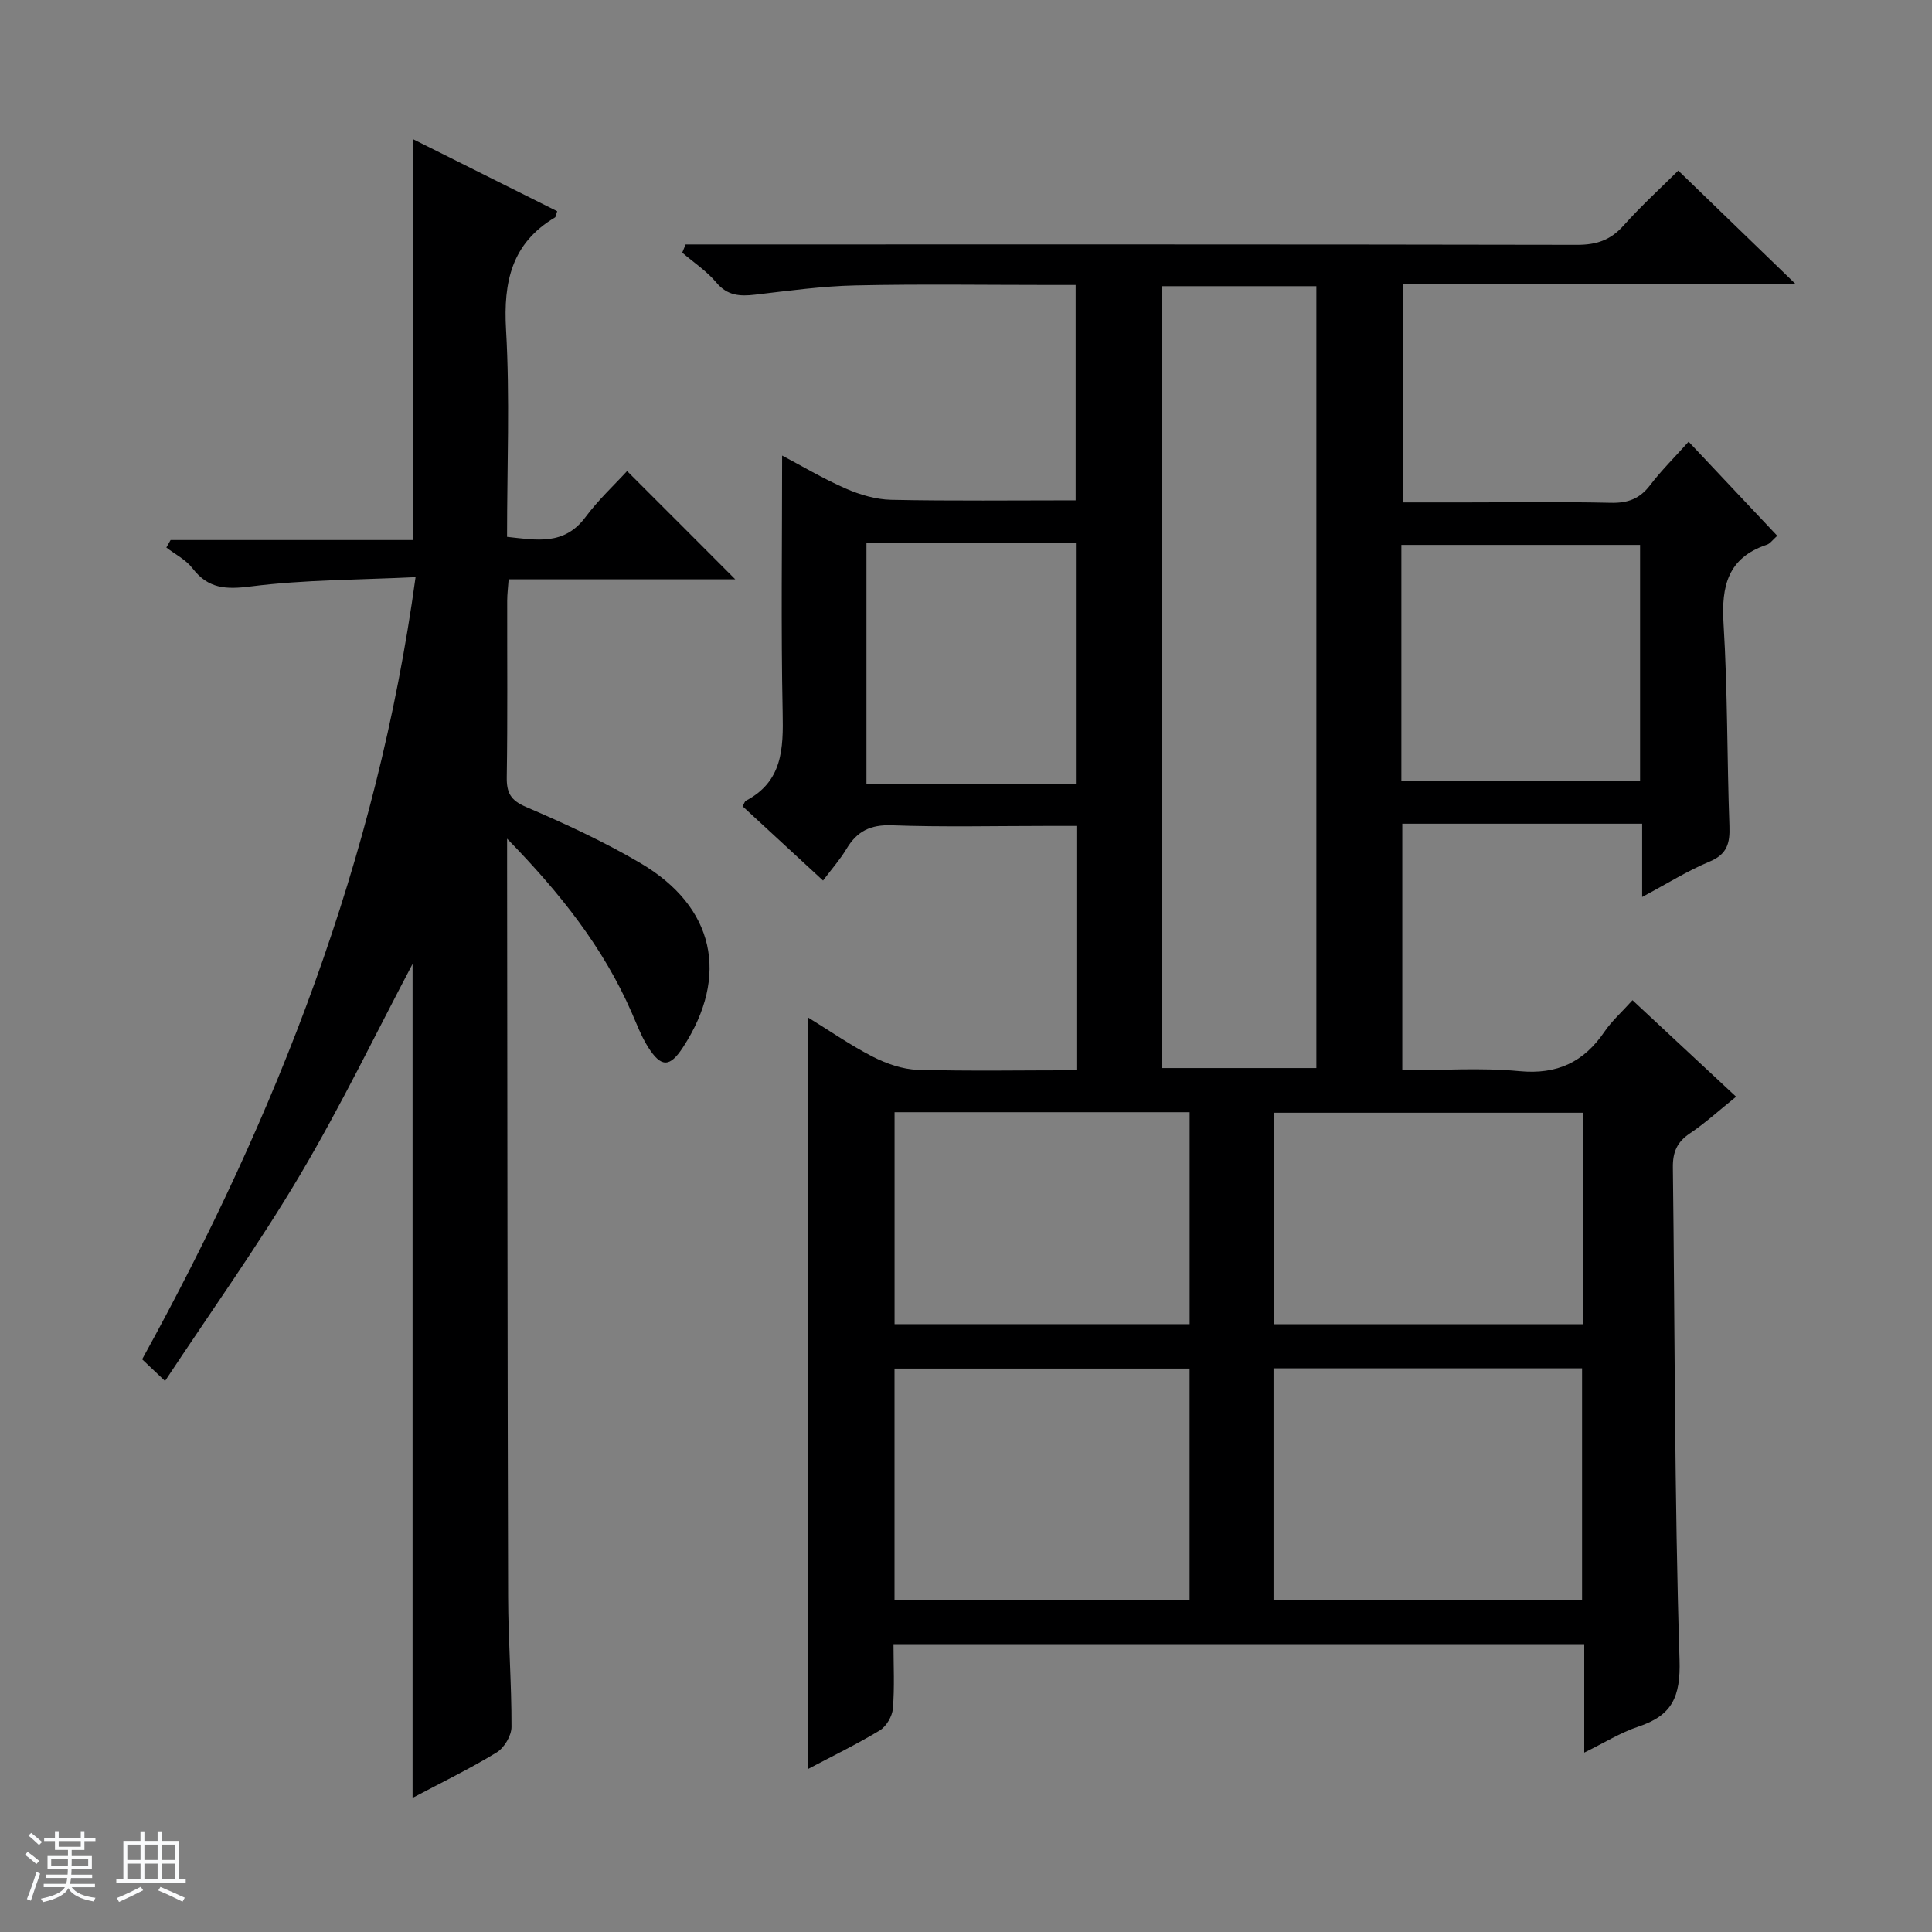
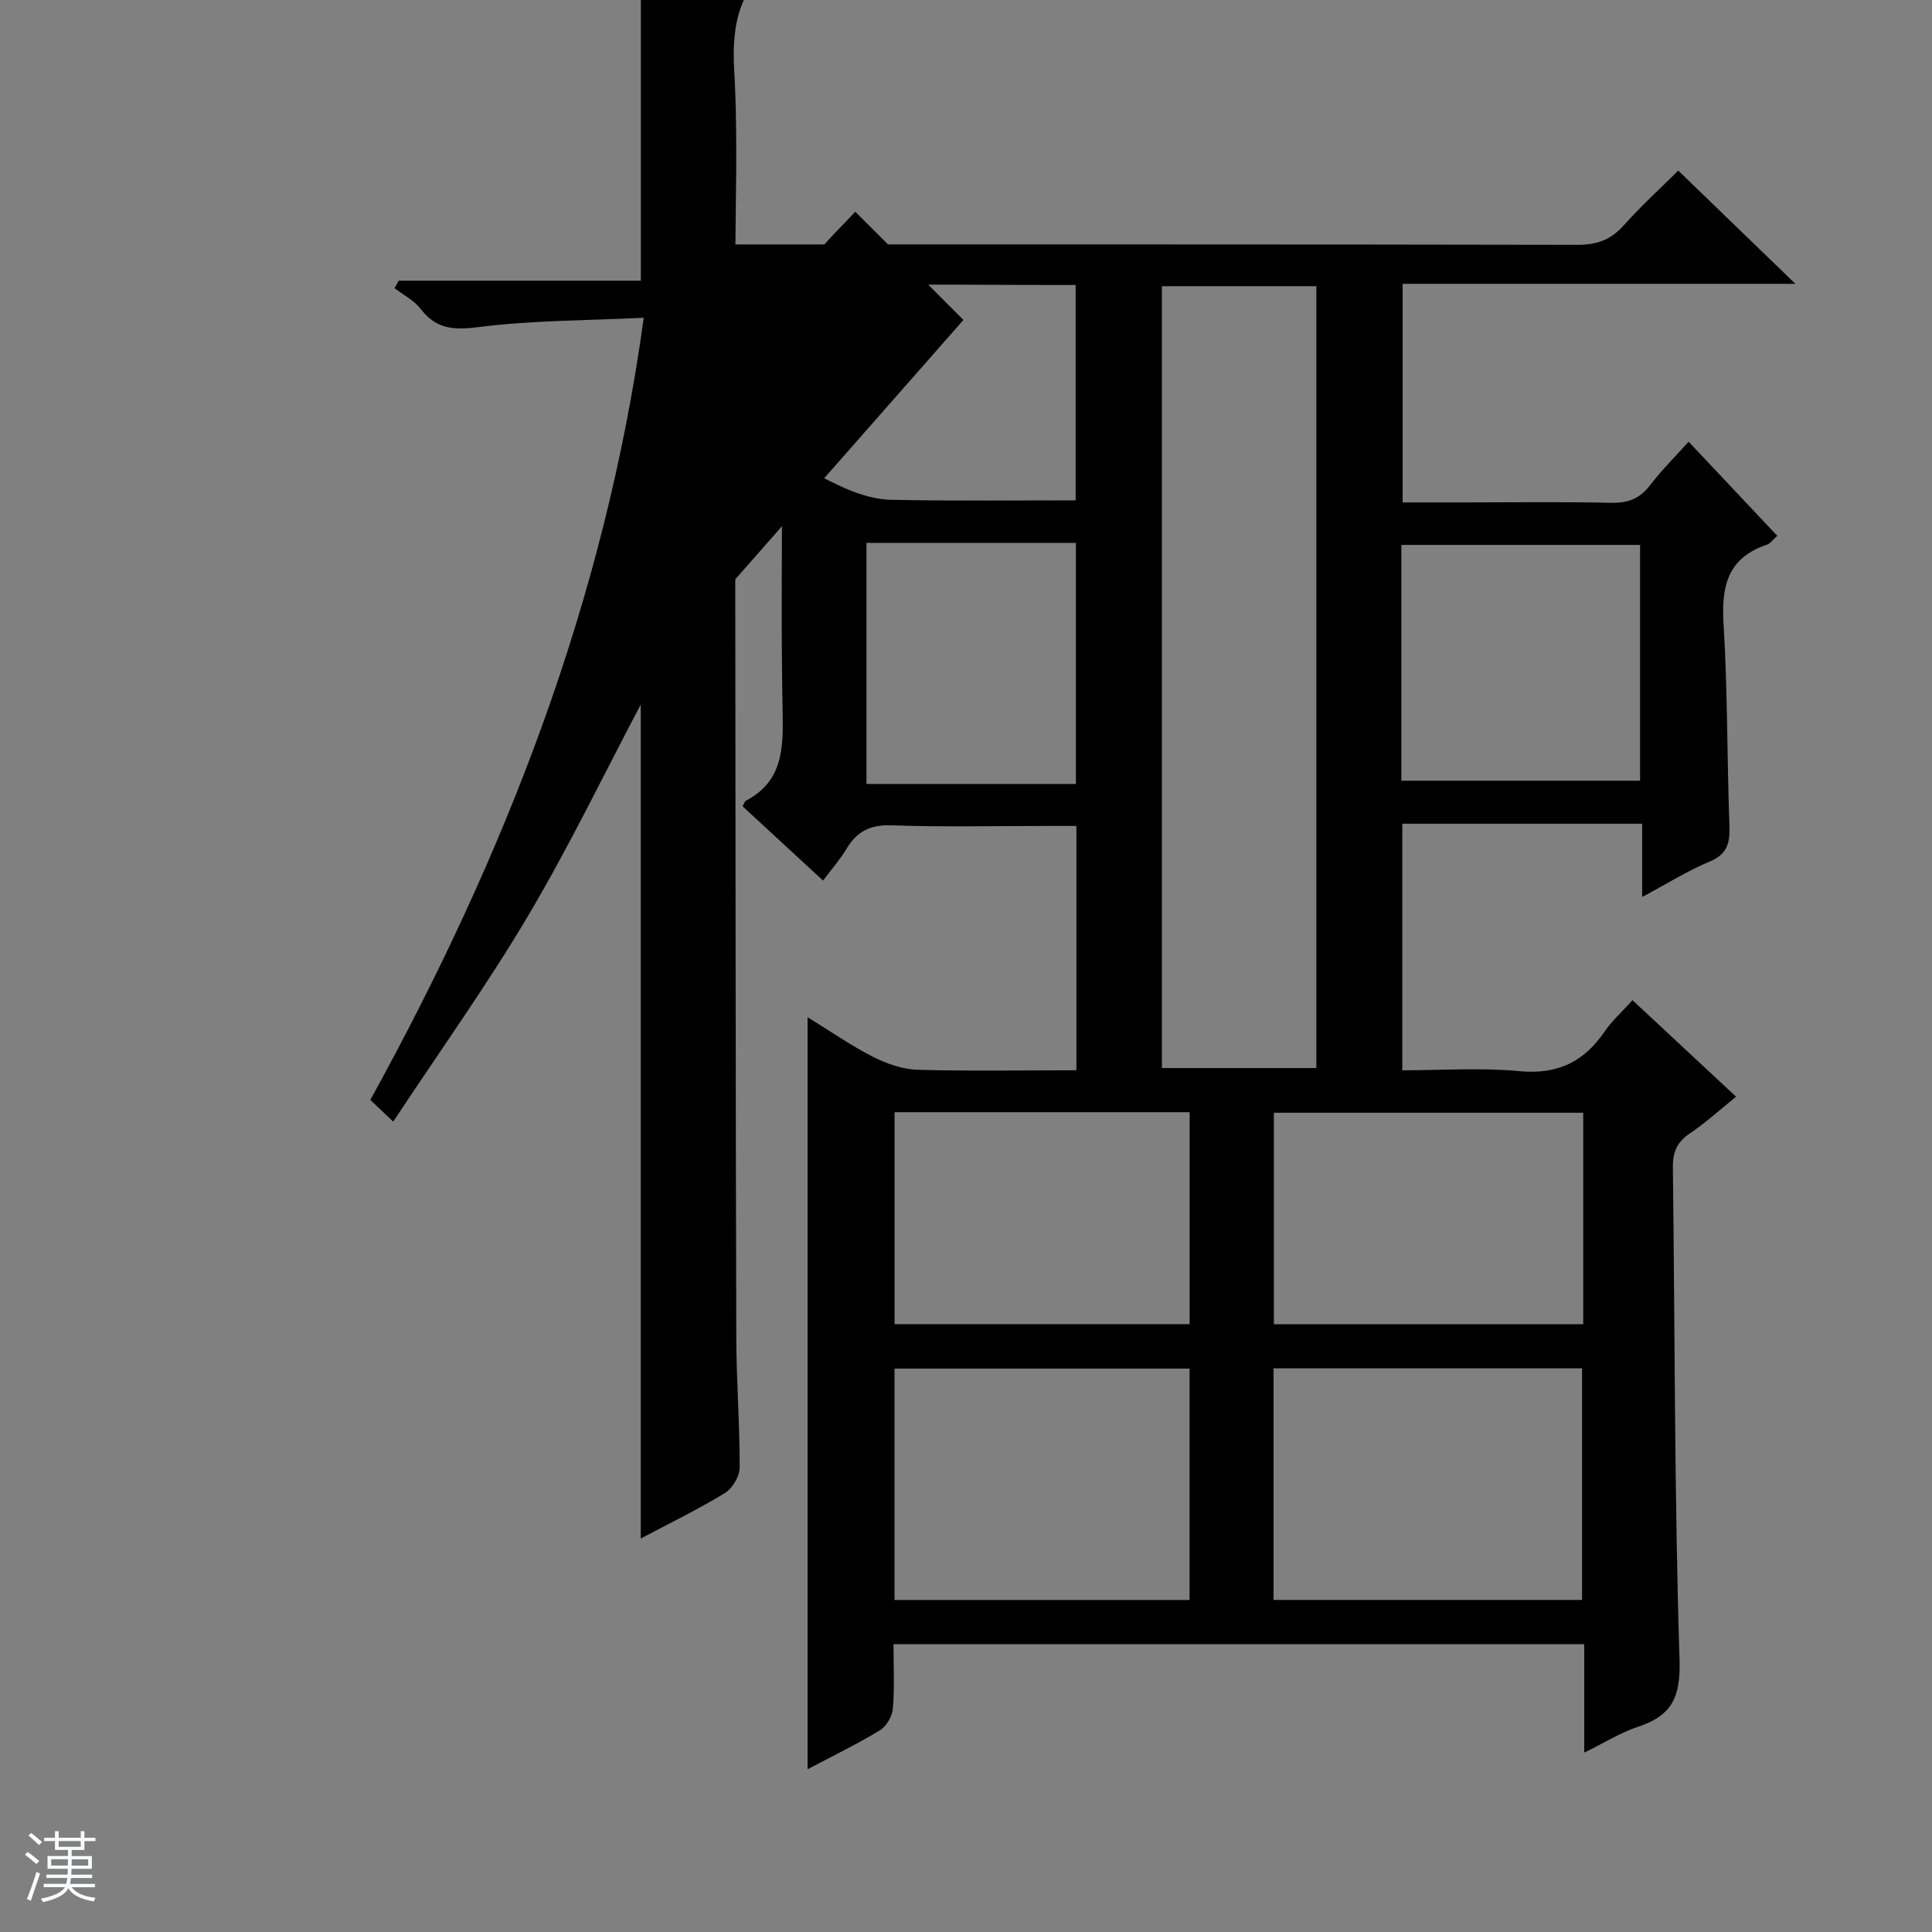
<svg xmlns="http://www.w3.org/2000/svg" enable-background="new 0 0 400 400" viewBox="0 0 400 400">
  <rect x="0" y="0" width="400" height="400" fill="#808080" stroke="none" />
  <path d="m5.17 384 .56-.58c.85.61 1.65 1.24 2.4 1.87l-.59.64c-.84-.73-1.63-1.38-2.37-1.93m1.22 9.53-.82-.34c.71-1.76 1.37-3.64 1.98-5.63.24.13.5.25.76.36-.6 1.67-1.24 3.54-1.92 5.61m-.5-13.5.57-.54c.56.44 1.31 1.06 2.26 1.87l-.64.64c-.68-.66-1.41-1.32-2.19-1.97m3.25.46h2.24v-1.36h.77v1.36h4.57v-1.36h.76v1.36h2.28v.69h-2.28v1.84h-2.64v1.26h4.18v2.64h-4.21c0 .45-.02.86-.05 1.21h4.32v.69h-4.38c-.04.34-.1.75-.19 1.22h5.15v.69h-4.82c.87 1.19 2.51 1.92 4.93 2.19-.17.31-.3.57-.37.76-2.77-.49-4.52-1.41-5.26-2.76-.56 1.26-2.3 2.23-5.24 2.9-.12-.24-.26-.48-.43-.72 2.73-.55 4.38-1.34 4.96-2.38h-4.38v-.69h4.65c.1-.38.17-.79.21-1.22h-4.32v-.69h4.4c.03-.34.05-.75.05-1.21h-4.2v-2.64h4.23v-1.26h-2.69v-1.84h-2.24zm1.46 4.46v1.29h3.45c.01-.4.02-.57.01-.53v-.32-.45h-3.46zm1.55-2.59h4.57v-1.19h-4.57zm6.11 2.59h-3.42v.77c-.01.19-.01.37-.02.53h3.44z" fill="#fafbfc" />
-   <path d="m32.63 379.16h.82v1.98h3.54v7.89h1.46v.78h-14.37v-.78h1.46v-7.89h3.54v-1.98h.82v1.98h2.73zm-3.49 11.48.5.73c-1.61.82-3.28 1.63-5 2.41-.13-.27-.28-.55-.44-.82 1.75-.72 3.4-1.49 4.94-2.32m-2.78-5.55h2.73v-3.18h-2.73zm0 3.95h2.73v-3.2h-2.73zm3.54-3.95h2.73v-3.18h-2.73zm0 3.95h2.73v-3.2h-2.73zm7.89 4.68c-1.84-.92-3.51-1.7-5.02-2.32l.45-.73c1.89.8 3.57 1.55 5.04 2.23zm-1.62-11.81h-2.73v3.18h2.73zm-2.73 7.13h2.73v-3.2h-2.73v3.19z" fill="#fafbfc" />
  <g fill="#000001">
    <path d="m222.86 221.59c0-17.13 0-33.44 0-50.59-2.08 0-4.15 0-6.23 0-10.67 0-21.34.26-31.99-.13-4.42-.16-7.2 1.22-9.37 4.86-1.34 2.24-3.1 4.22-4.87 6.58-5.77-5.32-11.24-10.38-16.66-15.38.36-.61.45-1.02.69-1.15 7.6-3.98 7.76-10.76 7.61-18.21-.36-17.63-.11-35.27-.11-53.25 3.97 2.09 8.44 4.76 13.17 6.83 2.93 1.28 6.25 2.26 9.42 2.33 12.63.26 25.26.11 38.18.11 0-14.93 0-29.36 0-44.59-1.63 0-3.37 0-5.12 0-13.5 0-27-.21-40.49.09-6.94.15-13.87 1.12-20.77 1.92-3.13.36-5.71.23-8-2.5-1.99-2.38-4.69-4.16-7.07-6.2.23-.57.46-1.14.7-1.7h5.57c59.66 0 119.32-.04 178.98.08 3.98.01 6.92-.95 9.6-3.95 3.75-4.19 7.93-8 11.37-11.42 8 7.74 15.95 15.43 24.24 23.44-27.13 0-54.01 0-81.31 0v45.26h13.13c10 0 20-.15 29.99.08 3.49.08 5.97-.83 8.1-3.63 2.31-3.03 5.04-5.73 7.99-9.02 6.18 6.57 12.16 12.91 18.35 19.48-.96.85-1.47 1.62-2.16 1.85-8.07 2.7-9.44 8.55-8.96 16.33.86 13.95.71 27.95 1.22 41.92.13 3.54-.46 5.84-4.12 7.36-4.54 1.89-8.76 4.55-13.95 7.32 0-5.46 0-10.15 0-15.17-16.87 0-33.1 0-49.66 0v51.06c8.04 0 16.2-.59 24.23.17 7.87.75 13.37-1.89 17.66-8.21 1.48-2.17 3.51-3.97 5.77-6.48 7.16 6.67 14.14 13.17 21.45 19.98-3.42 2.75-6.33 5.42-9.57 7.6-2.67 1.79-3.56 3.88-3.52 7.06.43 33.97.31 67.96 1.38 101.91.24 7.74-1.56 11.54-8.52 13.85-3.71 1.23-7.11 3.38-11.21 5.38 0-7.85 0-14.96 0-22.46-47.71 0-95.08 0-143.01 0 0 4.46.24 8.93-.13 13.35-.13 1.59-1.34 3.67-2.68 4.49-4.78 2.89-9.82 5.34-14.98 8.06 0-52.01 0-103.38 0-155.7 4.64 2.85 8.92 5.84 13.52 8.19 2.83 1.44 6.13 2.6 9.26 2.7 10.8.3 21.61.1 32.88.1zm17.7-162.34v161.88h31.98c0-54.18 0-107.91 0-161.88-10.71 0-21.15 0-31.98 0zm23.11 272h63.88c0-16.23 0-32.12 0-47.95-21.47 0-42.56 0-63.88 0zm-17.38-47.9c-20.59 0-40.8 0-61.09 0v47.91h61.09c0-16.06 0-31.8 0-47.91zm81.5-52.97c-21.62 0-42.81 0-64.05 0v43.78h64.05c0-14.73 0-29.04 0-43.78zm-142.58 43.77h61.09c0-14.85 0-29.26 0-43.88-20.48 0-40.68 0-61.09 0zm104.93-112.51h49.42c0-16.38 0-32.45 0-48.82-16.57 0-32.93 0-49.42 0zm-67.39-49.23c-14.73 0-29.1 0-43.36 0v49.9h43.36c0-16.71 0-33.15 0-49.9z" />
-     <path d="m152.23 119.94c-15.17 0-30.8 0-46.92 0-.11 1.61-.3 3.03-.3 4.45-.02 12.16.1 24.33-.09 36.48-.05 3.24.76 4.82 3.99 6.2 8.07 3.46 16.11 7.17 23.67 11.62 15.38 9.04 18.47 23.34 8.82 38.15-2.71 4.16-4.52 4.23-7.23-.06-1.41-2.23-2.34-4.76-3.41-7.19-5.86-13.41-14.72-24.62-25.77-35.95v6.05c.06 50.31.07 100.62.21 150.94.02 8.98.73 17.95.7 26.93-.01 1.81-1.51 4.32-3.08 5.27-5.5 3.36-11.32 6.18-17.4 9.4 0-58.14 0-115.78 0-172.66-7.46 14.11-14.76 29.28-23.31 43.71-8.54 14.42-18.33 28.09-27.94 42.64-2.08-1.97-3.33-3.15-4.74-4.49 27.88-50.61 48.61-103.46 56.61-161.94-11.66.57-22.97.51-34.09 1.92-5.21.66-8.84.49-12.11-3.77-1.36-1.77-3.57-2.87-5.4-4.28.29-.52.59-1.03.88-1.55h50.12c0-27.87 0-55.08 0-83.03 10 5 19.98 9.98 29.92 14.95-.26.75-.27 1.18-.47 1.3-8.95 5.33-10.69 13.3-10.12 23.21.81 14.11.21 28.29.21 42.91 6.09.65 11.82 1.86 16.24-4.09 2.66-3.58 5.98-6.66 8.61-9.53 7.9 7.88 15.13 15.12 22.4 22.41z" />
+     <path d="m152.23 119.94v6.05c.06 50.31.07 100.62.21 150.94.02 8.98.73 17.95.7 26.93-.01 1.81-1.51 4.32-3.08 5.27-5.5 3.36-11.32 6.18-17.4 9.4 0-58.14 0-115.78 0-172.66-7.46 14.11-14.76 29.28-23.31 43.71-8.54 14.42-18.33 28.09-27.94 42.64-2.08-1.97-3.33-3.15-4.74-4.49 27.88-50.61 48.61-103.46 56.61-161.94-11.66.57-22.97.51-34.09 1.92-5.21.66-8.84.49-12.11-3.77-1.36-1.77-3.57-2.87-5.4-4.28.29-.52.59-1.03.88-1.55h50.12c0-27.87 0-55.08 0-83.03 10 5 19.98 9.98 29.92 14.95-.26.75-.27 1.18-.47 1.3-8.95 5.33-10.69 13.3-10.12 23.21.81 14.11.21 28.29.21 42.91 6.09.65 11.82 1.86 16.24-4.09 2.66-3.58 5.98-6.66 8.61-9.53 7.9 7.88 15.13 15.12 22.4 22.41z" />
  </g>
</svg>